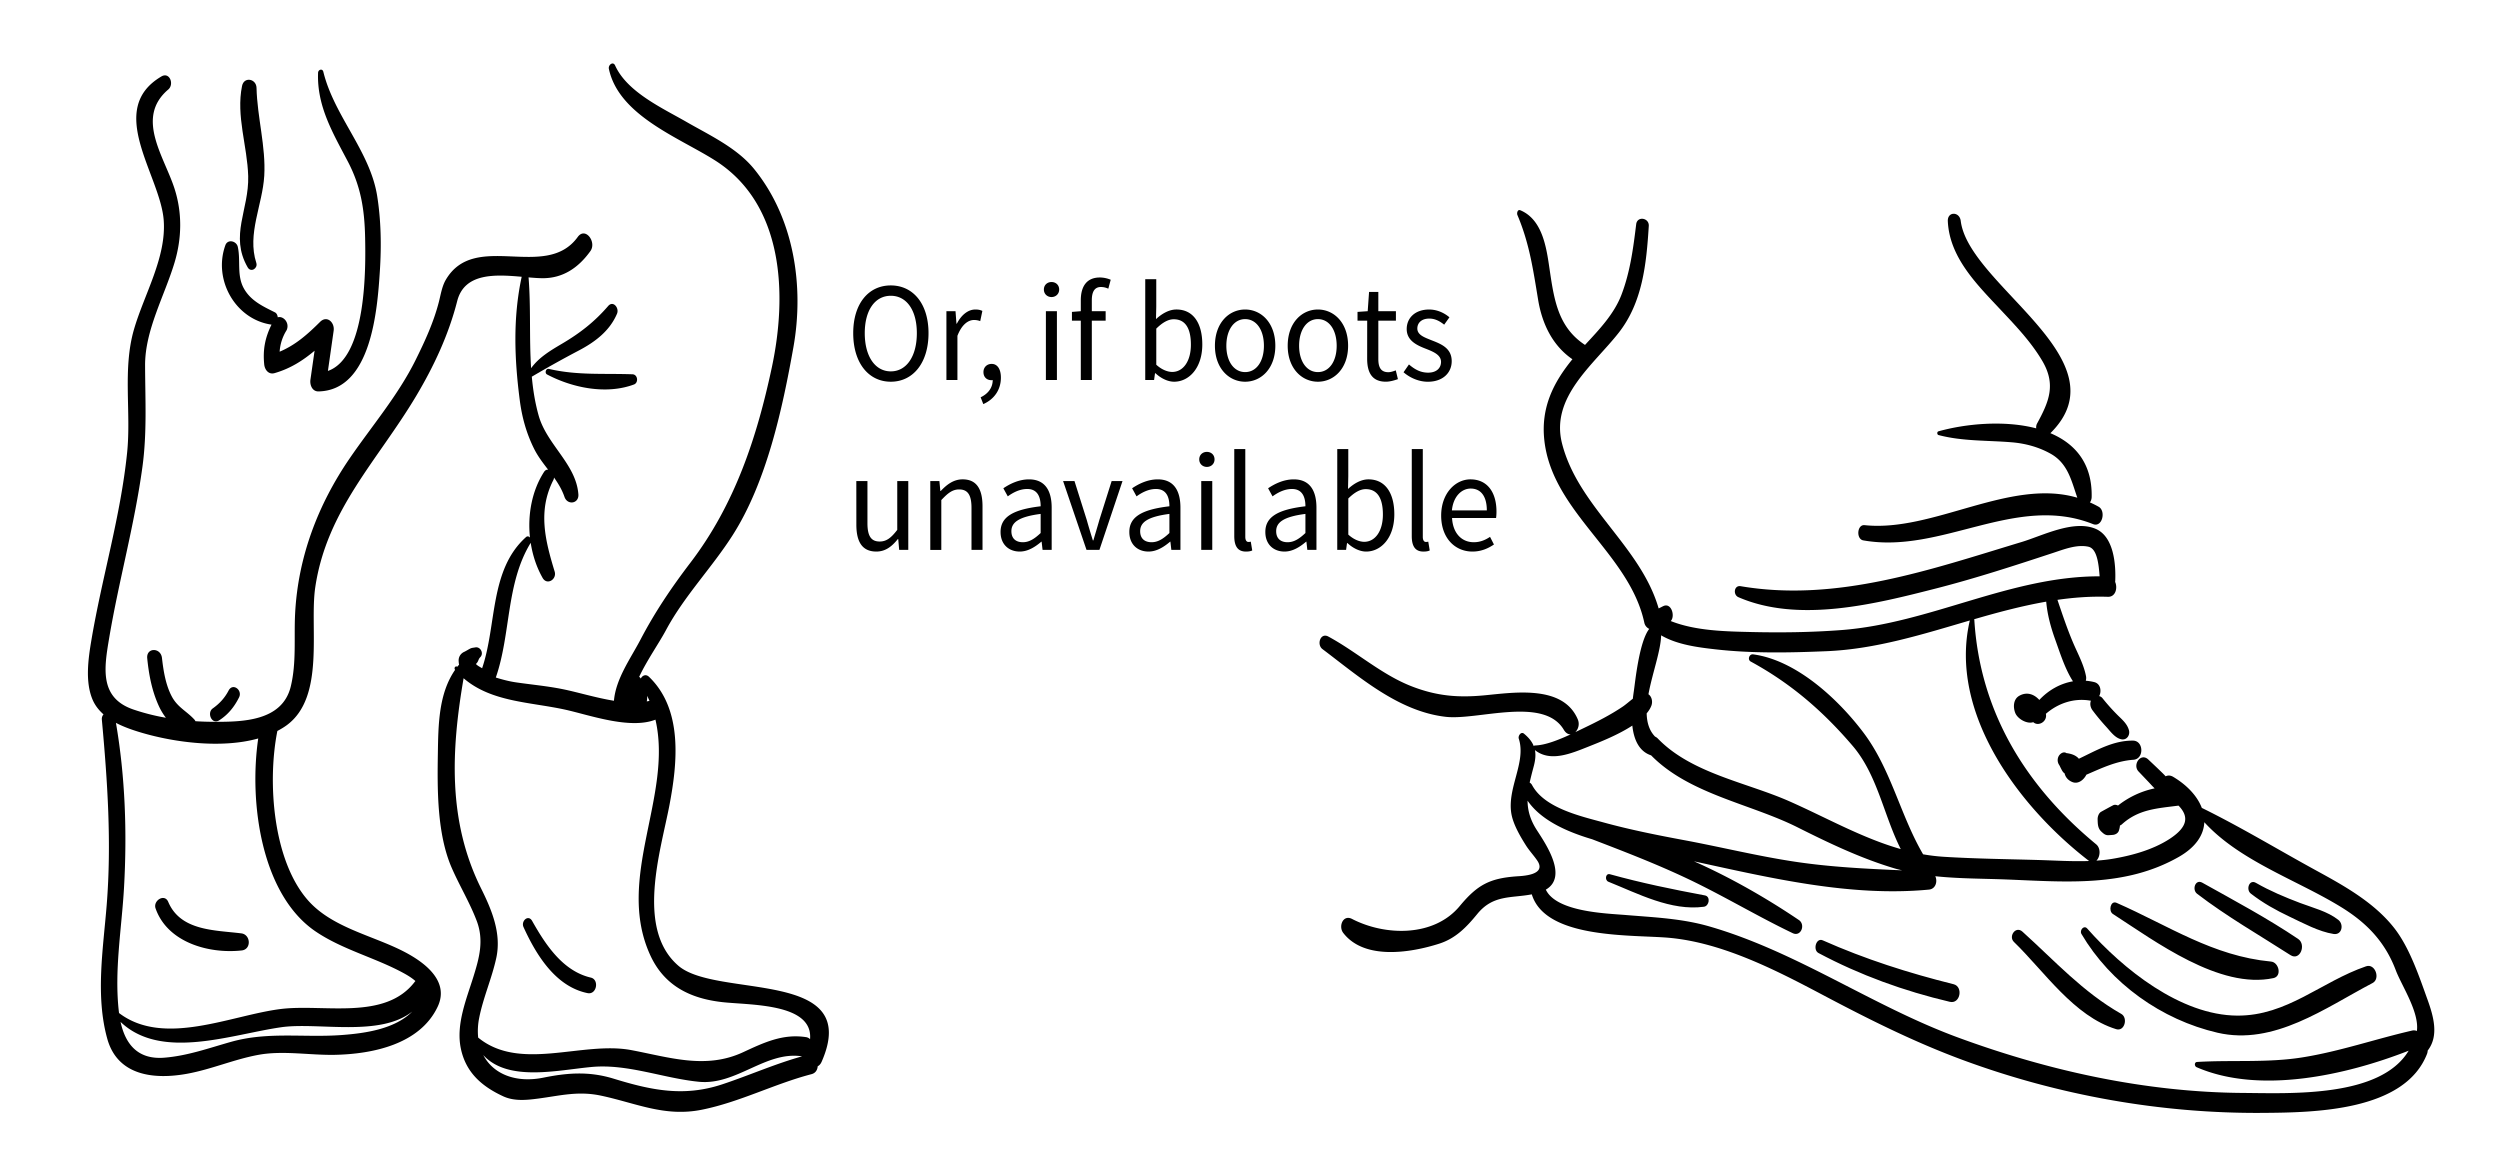
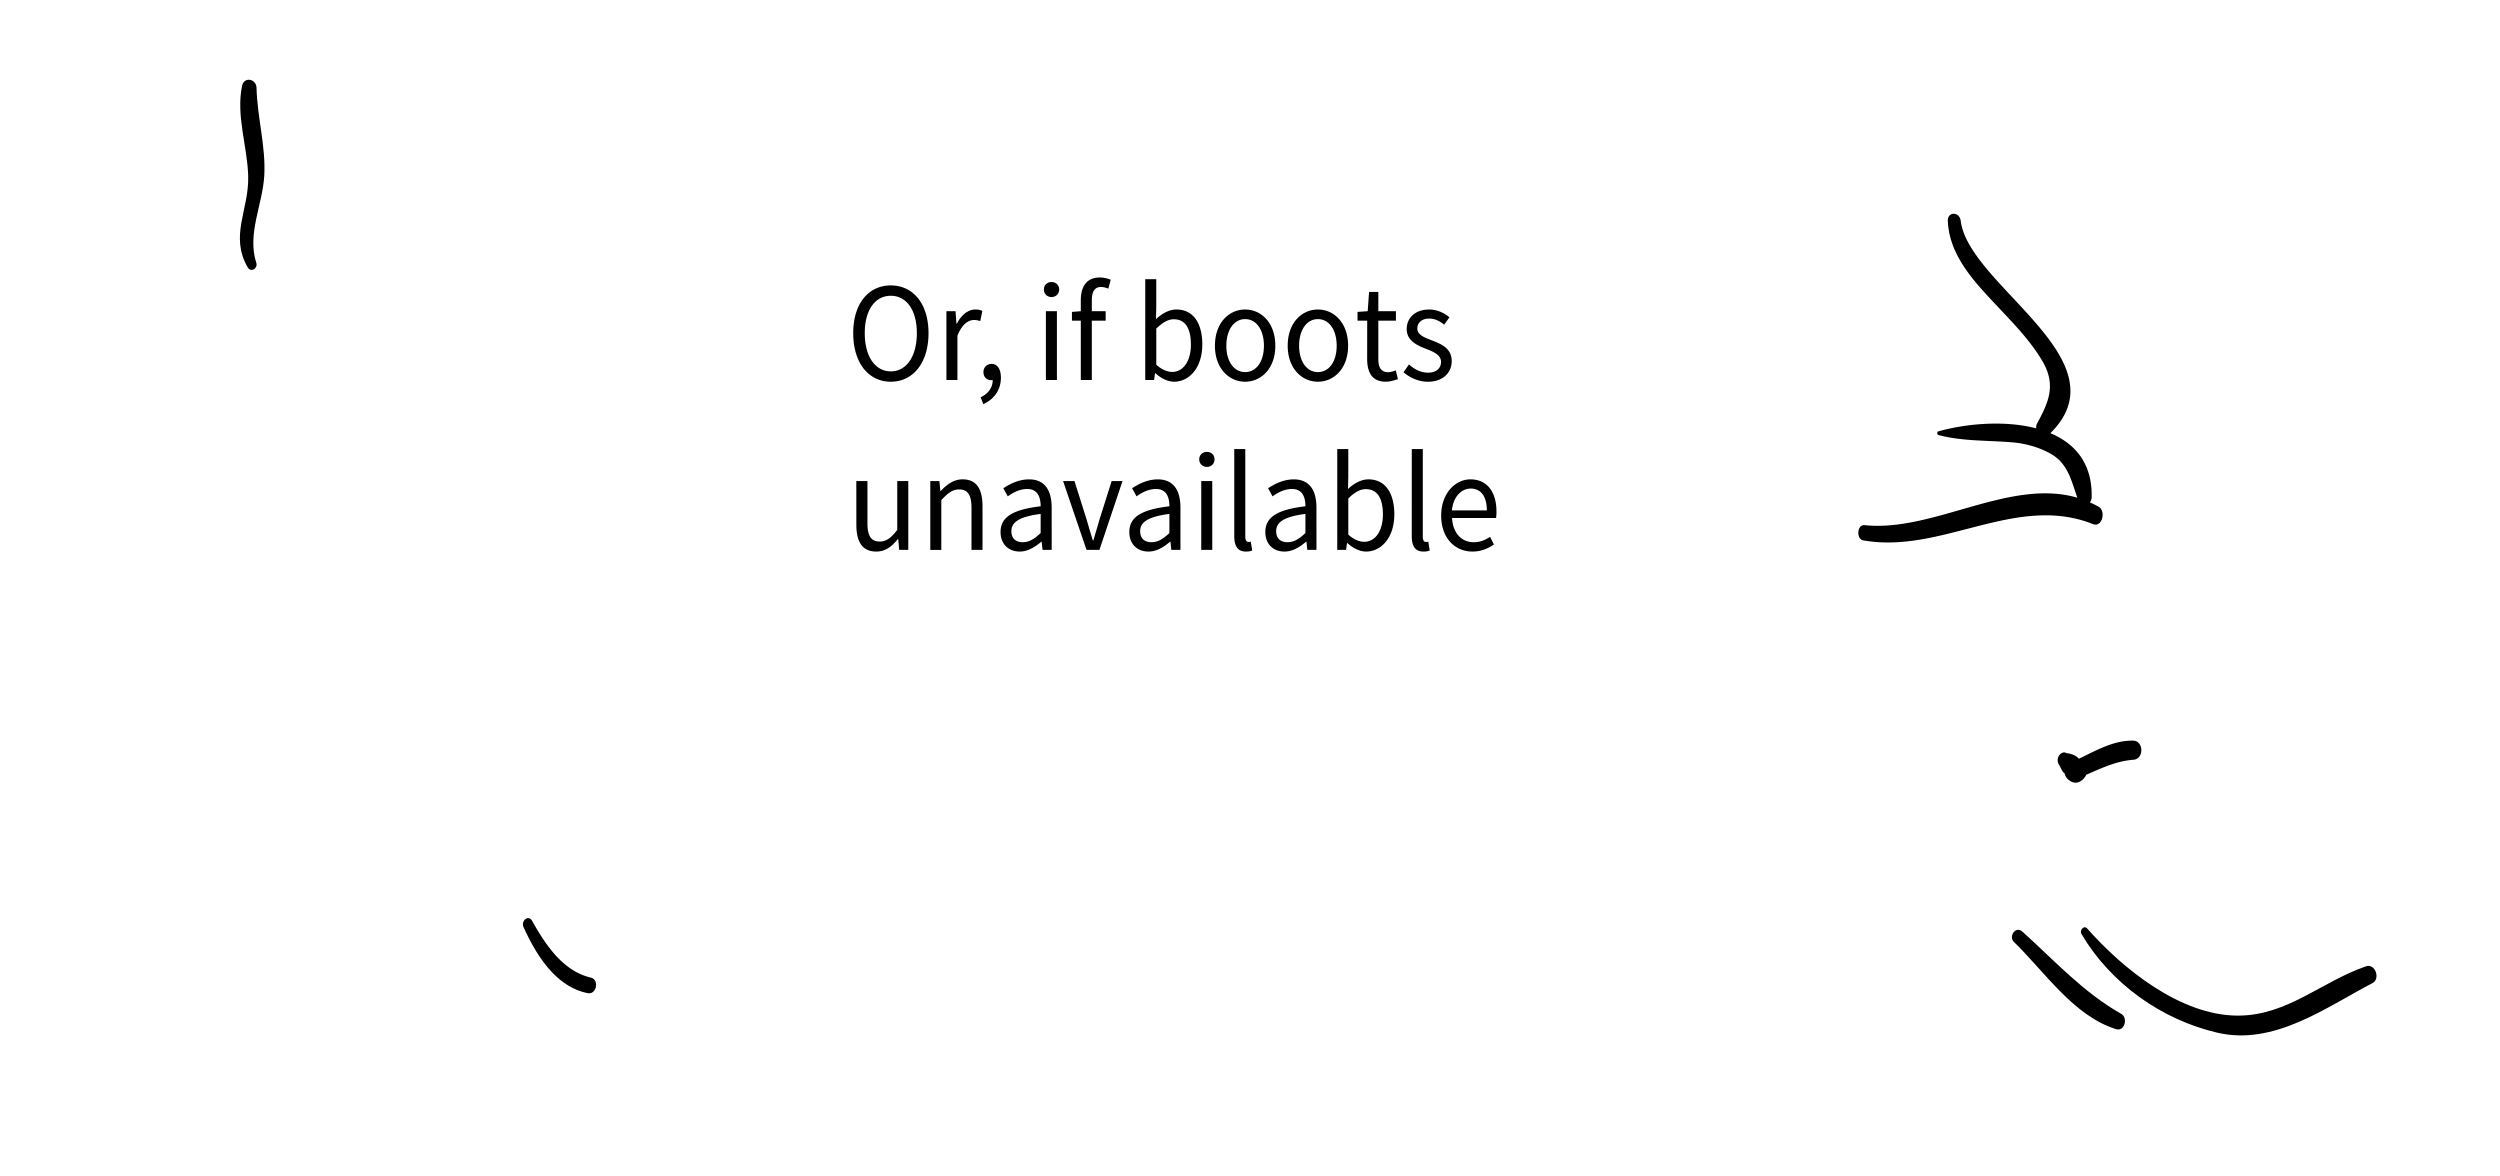
<svg xmlns="http://www.w3.org/2000/svg" version="1.1" x="0" y="0" viewBox="0 0 325.984 153.303" xml:space="preserve">
  <path d="M111.255 43.441c0-3.877 2.015-6.223 4.899-6.223 2.888 0 4.919 2.363 4.919 6.223 0 3.896-2.03 6.333-4.919 6.333-2.888 0-4.899-2.438-4.899-6.333zm8.296 0c0-3.011-1.348-4.874-3.396-4.874-2.05 0-3.396 1.863-3.396 4.874 0 3.027 1.35 4.984 3.396 4.984s3.396-1.956 3.396-4.984zM123.406 40.579h1.188l.121 1.624h.054c.578-1.126 1.453-1.846 2.416-1.846.367 0 .63.055.91.185l-.28 1.329a2.253 2.253 0 00-.82-.146c-.72 0-1.575.554-2.153 2.066v5.761h-1.435l-.001-8.973zM127.87 51.805c.979-.462 1.574-1.256 1.574-2.253-.053.021-.121.021-.176.021-.562 0-1.031-.369-1.031-1.053 0-.664.488-1.07 1.066-1.07.753 0 1.208.683 1.208 1.791 0 1.588-.878 2.824-2.295 3.452l-.346-.888zM136.116 37.754c0-.591.438-.979.996-.979.562 0 .997.388.997.979 0 .572-.438.979-.997.979s-.996-.407-.996-.979zm.262 2.825h1.437v8.973h-1.437v-8.973zM144.516 37.644a2.28 2.28 0 00-.962-.222c-.808 0-1.188.591-1.188 1.735v1.422h1.803v1.236h-1.803v7.735h-1.437v-7.735h-1.155V40.67l1.155-.092v-1.422c0-1.828.785-2.973 2.482-2.973.523 0 1.032.129 1.418.295l-.313 1.166zM149.333 36.406h1.437v3.582l-.035 1.624c.771-.72 1.718-1.255 2.66-1.255 2.206 0 3.378 1.791 3.378 4.561 0 3.064-1.73 4.855-3.675 4.855-.788 0-1.683-.406-2.435-1.108h-.055l-.123.887h-1.152V36.406zm3.517 12.093c1.398 0 2.435-1.348 2.435-3.562 0-1.977-.631-3.306-2.24-3.306-.718 0-1.47.426-2.273 1.22v4.708c.748.682 1.518.94 2.078.94zM162.357 40.358c2.083 0 3.938 1.717 3.938 4.727 0 2.974-1.854 4.689-3.938 4.689s-3.938-1.717-3.938-4.689c0-3.011 1.855-4.727 3.938-4.727zm0 8.161c1.472 0 2.45-1.386 2.45-3.435 0-2.067-.979-3.472-2.45-3.472-1.451 0-2.448 1.403-2.448 3.472-.001 2.049.997 3.435 2.448 3.435zM171.846 40.358c2.083 0 3.938 1.717 3.938 4.727 0 2.974-1.854 4.689-3.938 4.689s-3.938-1.717-3.938-4.689c.001-3.011 1.855-4.727 3.938-4.727zm0 8.161c1.47 0 2.448-1.386 2.448-3.435 0-2.067-.979-3.472-2.448-3.472-1.453 0-2.45 1.403-2.45 3.472 0 2.049.997 3.435 2.45 3.435zM178.273 41.816h-1.261V40.67l1.328-.092.177-2.512h1.208v2.512h2.293v1.236h-2.293v4.984c0 1.107.333 1.735 1.312 1.735.297 0 .685-.129.963-.24l.279 1.146c-.476.166-1.054.332-1.574.332-1.818 0-2.437-1.22-2.437-2.991l.005-4.964zM183.719 47.522c.732.628 1.484 1.07 2.502 1.07 1.118 0 1.681-.628 1.681-1.402 0-.923-1.016-1.329-1.94-1.698-1.207-.462-2.536-1.071-2.536-2.585 0-1.44 1.087-2.548 2.925-2.548 1.064 0 1.995.461 2.646 1.016l-.686.96c-.577-.462-1.188-.794-1.938-.794-1.066 0-1.562.609-1.562 1.292 0 .851.929 1.163 1.894 1.551 1.227.48 2.589 1.017 2.589 2.715 0 1.459-1.104 2.678-3.112 2.678-1.207 0-2.362-.535-3.168-1.237l.705-1.018zM111.658 62.729h1.451v5.482c0 1.682.475 2.399 1.595 2.399.875 0 1.485-.461 2.292-1.517v-6.368h1.438v8.973h-1.188l-.122-1.404h-.055c-.785.98-1.628 1.625-2.8 1.625-1.805 0-2.606-1.218-2.606-3.507l-.005-5.683zM121.304 62.729h1.188l.123 1.292h.053c.807-.853 1.682-1.517 2.854-1.517 1.785 0 2.592 1.22 2.592 3.511v5.686h-1.437v-5.483c0-1.681-.49-2.399-1.61-2.399-.875 0-1.471.479-2.326 1.387v6.5h-1.437v-8.977zM135.695 66.016c0-1.146-.366-2.255-1.75-2.255-.997 0-1.872.48-2.537.96l-.577-1.052c.787-.535 1.979-1.163 3.343-1.163 2.083 0 2.958 1.458 2.958 3.692V71.7h-1.188l-.122-1.072h-.033c-.823.703-1.77 1.292-2.816 1.292-1.437 0-2.505-.939-2.505-2.547-.007-1.956 1.605-2.933 5.227-3.357zm-2.327 4.687c.82 0 1.505-.425 2.326-1.2v-2.492c-2.854.369-3.814 1.107-3.814 2.252-.001 1.016.646 1.44 1.488 1.44zM138.621 62.729h1.485l1.608 5.096c.245.886.525 1.791.788 2.64h.069c.243-.849.523-1.754.771-2.64l1.609-5.096h1.417l-3.011 8.972h-1.683l-3.053-8.972zM152.484 66.016c0-1.146-.365-2.255-1.75-2.255-.996 0-1.871.48-2.536.96l-.577-1.052c.787-.535 1.979-1.163 3.343-1.163 2.083 0 2.958 1.458 2.958 3.692V71.7h-1.188l-.122-1.072h-.033c-.823.703-1.77 1.292-2.817 1.292-1.436 0-2.504-.939-2.504-2.547-.007-1.956 1.604-2.933 5.226-3.357zm-2.327 4.687c.821 0 1.506-.425 2.326-1.2v-2.492c-2.854.369-3.813 1.107-3.813 2.252-.001 1.016.646 1.44 1.487 1.44zM156.373 59.903c0-.591.438-.979.997-.979.562 0 .998.389.998.979 0 .572-.438.979-.998.979s-.997-.406-.997-.979zm.262 2.826h1.437v8.972h-1.437v-8.972zM160.942 58.555h1.437v11.447c0 .479.19.664.402.664.088 0 .156 0 .313-.037l.19 1.146c-.19.094-.438.146-.822.146-1.085 0-1.521-.719-1.521-2.029V58.555h.001zM170.219 66.016c0-1.146-.367-2.255-1.75-2.255-.998 0-1.873.48-2.538.96l-.577-1.052c.787-.535 1.979-1.163 3.345-1.163 2.083 0 2.958 1.458 2.958 3.692V71.7h-1.19l-.12-1.072h-.035c-.823.703-1.77 1.292-2.816 1.292-1.437 0-2.503-.939-2.503-2.547-.008-1.956 1.602-2.933 5.226-3.357zm-2.329 4.687c.821 0 1.506-.425 2.328-1.2v-2.492c-2.854.369-3.814 1.107-3.814 2.252 0 1.016.647 1.44 1.486 1.44zM174.371 58.555h1.437v3.582l-.035 1.624c.771-.72 1.717-1.255 2.66-1.255 2.206 0 3.378 1.791 3.378 4.562 0 3.062-1.73 4.853-3.676 4.853-.787 0-1.682-.404-2.434-1.107h-.057l-.123.888h-1.152l.002-13.147zm3.516 12.094c1.397 0 2.434-1.349 2.434-3.563 0-1.977-.631-3.305-2.239-3.305-.717 0-1.471.425-2.271 1.219v4.708c.746.683 1.518.941 2.076.941zM184.086 58.555h1.438v11.447c0 .479.189.664.4.664.09 0 .158 0 .313-.037l.19 1.146c-.19.094-.438.146-.822.146-1.085 0-1.521-.719-1.521-2.029l.002-11.337zM191.735 62.506c2.173 0 3.396 1.645 3.396 4.209 0 .313-.02.609-.054.831h-5.739c.104 1.938 1.209 3.157 2.836 3.157.808 0 1.487-.277 2.117-.701l.509.997c-.733.499-1.646.922-2.802.922-2.272 0-4.079-1.753-4.079-4.687.001-2.936 1.874-4.728 3.816-4.728zm2.137 4.043c0-1.828-.771-2.843-2.103-2.843-1.188 0-2.272 1.033-2.45 2.843h4.553z" />
  <g>
-     <path d="M28.574 93.931c1.174-.755 1.982-1.761 2.602-3.005.468-.938-.819-1.932-1.367-.883-.508.971-1.175 1.696-2.064 2.329-.812.576-.118 2.168.829 1.559zM31.465 121.705c-3.463-.432-7.926-.306-9.53-4.108-.476-1.126-2.007-.168-1.648.858 1.546 4.424 6.932 5.951 11.233 5.477 1.29-.143 1.178-2.073-.055-2.227zM71.331 48.827c3.32 1.754 7.722 2.652 11.332 1.309.629-.234.502-1.306-.188-1.331-3.732-.134-7.2.162-10.903-.701-.397-.093-.581.544-.241.723zM35.405 42.331c-.831 1.682-1.146 3.246-.954 5.179.07.701.566 1.367 1.347 1.144 2.047-.586 3.691-1.636 5.221-2.922-.181 1.262-.36 2.525-.542 3.787-.096.675.241 1.534 1.046 1.52 6.929-.129 7.686-10.738 8.008-15.691.212-3.256.161-6.597-.355-9.823-.933-5.815-5.618-10.43-7.013-16.158-.116-.476-.674-.302-.689.128-.158 4.359 1.921 7.824 3.882 11.565 1.714 3.27 2.176 6.286 2.253 9.883.083 3.911.222 15.652-4.85 17.425l.748-5.247c.152-1.071-.867-2.048-1.772-1.147-1.657 1.648-3.212 3.019-5.272 3.886a5.992 5.992 0 01.909-2.803c.435-.938-.413-1.904-1.156-1.682-.026-.277-.145-.535-.367-.646-1.581-.794-3.14-1.501-4.043-3.107-.957-1.703-.401-3.631-.798-5.432-.171-.773-1.319-1.057-1.623-.208-1.621 4.516 1.332 9.68 6.02 10.349z" />
    <path d="M32.297 34.864c.414.72 1.357.133 1.123-.588-1.225-3.773.816-7.556 1.038-11.359.22-3.773-.921-7.665-1.008-11.456-.028-1.204-1.634-1.51-1.889-.253-.796 3.927.693 7.826.802 11.761.121 4.381-2.451 7.746-.066 11.895z" />
-     <path d="M88.464 125.933c-5.601-4.81-2.311-14.977-1.173-20.945 1.05-5.508 1.772-12.478-2.67-16.74-.408-.392-.879-.161-1.064.231a1.103 1.103 0 00-.212-.23c1.031-2.181 2.583-4.381 3.487-6.071 2.377-4.444 6-8.157 8.706-12.401 4.434-6.954 6.49-16.482 7.918-24.498 1.423-7.985.081-16.846-5.128-23.248-2.244-2.76-5.811-4.404-8.826-6.139-3.126-1.799-7.727-3.883-9.293-7.351-.267-.591-.922-.067-.816.431 1.293 6.115 9.187 8.977 13.884 11.97 8.985 5.726 9.372 17.535 7.376 26.916-1.97 9.255-4.854 17.95-10.626 25.514-2.462 3.229-4.623 6.424-6.504 10.02-1.29 2.466-3.228 5.112-3.467 7.982-2.359-.379-4.761-1.131-6.796-1.534-2.002-.397-3.993-.572-6.01-.869-.888-.131-1.748-.362-2.599-.624 1.988-5.732 1.304-12.266 4.549-17.566.253 1.627.771 3.198 1.553 4.573.58 1.021 1.88.184 1.572-.825-1.234-4.056-2.22-7.929-.166-11.941a.769.769 0 00.079-.323c.547.767 1.04 1.577 1.369 2.532.383 1.11 1.897.89 1.81-.332-.285-3.941-4.11-6.471-5.181-10.279-.47-1.672-.736-3.364-.893-5.067a143.63 143.63 0 016.086-3.392c2.133-1.113 4.071-2.56 5.029-4.829.309-.731-.5-1.758-1.159-.994-1.774 2.057-3.672 3.532-6.003 4.907-1.523.898-3.033 1.796-4.041 3.202-.258-3.935-.021-7.918-.334-11.843.61.053 1.192.097 1.717.106 2.761.049 4.797-1.377 6.346-3.534.847-1.18-.658-3.213-1.65-1.842-4.185 5.781-13.421-.894-17.212 5.598-.488.835-.659 1.947-.895 2.867-.682 2.661-1.831 5.154-3.049 7.605-2.297 4.621-5.665 8.541-8.565 12.774-4.158 6.067-6.75 12.876-7.131 20.259-.164 3.179.188 6.355-.561 9.483-1.101 4.604-6.377 4.65-10.149 4.634a40.628 40.628 0 01-2.288-.078.78.78 0 00-.129-.207c-1.02-1.116-2.197-1.596-2.953-3.02-.803-1.512-1.09-3.339-1.282-5.019-.159-1.393-2.065-1.383-1.922.047.215 2.144.608 4.226 1.504 6.197.228.502.543 1.048.929 1.551a28.13 28.13 0 01-4.248-1.079c-4.455-1.532-3.804-5.415-3.151-9.3 1.261-7.499 3.311-14.774 4.341-22.342.604-4.434.361-8.764.345-13.212-.019-4.622 2.544-9.089 3.846-13.438.953-3.184 1.008-6.492-.018-9.654-1.361-4.197-5.128-9.223-.805-12.896.802-.681.178-2.333-.896-1.699-7.313 4.315-.165 12.838.298 18.708.385 4.876-2.558 9.714-3.883 14.308-1.485 5.152-.345 10.738-.885 16.032-.85 8.323-3.278 16.252-4.66 24.458-.407 2.415-.832 5.4.148 7.736.328.78.835 1.406 1.435 1.939a.897.897 0 00-.217.689c.741 8.062 1.278 16.074.631 24.165-.456 5.701-1.481 11.812.072 17.426 1.35 4.882 6.162 5.354 10.415 4.579 3.182-.58 6.182-1.905 9.367-2.478 3.172-.57 6.698.079 9.914.01 4.915-.105 11.078-1.371 13.391-6.279 1.615-3.427-1.879-5.89-4.483-7.223-4.054-2.076-9.268-3.094-12.393-6.606-4.629-5.204-5.348-15.511-4.028-22.122.43-.229.847-.474 1.232-.758 5.04-3.713 2.932-12.716 3.709-17.975 1.493-10.1 8.153-16.551 13.146-24.928 2.329-3.908 4.234-7.98 5.363-12.395.948-3.706 4.972-3.471 8.408-3.168-1.152 5.35-.951 10.692-.25 16.099.286 2.21.855 4.272 1.837 6.267.51 1.036 1.188 1.911 1.861 2.786-.188-.019-.379.056-.534.295-1.572 2.428-2.156 5.558-1.833 8.557-.137-.154-.334-.224-.52-.057-4.772 4.28-3.789 11.422-5.722 17.101-.006-.003-.01-.008-.015-.011-.265-.16-.585-.317-.793-.546.026-.029.057-.055.083-.084.285-.317.205-.517.493-.812.493-.506.002-1.4-.666-1.267-.261.052-.435.039-.684.168s-.499.294-.757.415a1.219 1.219 0 00-.721 1.177c.006.178.028.344.057.505-.022.021-.047.033-.068.061-.049.059-.09.121-.137.181-.037-.006-.074-.016-.112-.021-.243-.038-.349.264-.202.437l.002.002c-2.159 3.114-2.188 7.189-2.249 10.881-.077 4.699-.114 10.519 1.804 14.93 1.021 2.345 2.356 4.532 3.264 6.929.96 2.537.333 4.814-.422 7.247-.908 2.925-2.291 6.204-1.661 9.334.635 3.148 2.704 4.979 5.54 6.29 1.424.658 3.041.494 4.544.296 2.923-.386 5.225-1.017 8.208-.382 4.578.973 8.299 2.802 13.116 1.839 4.957-.989 9.459-3.372 14.337-4.644.521-.136.768-.564.799-1.031.197-.096.379-.28.513-.586 5.362-12.223-13.666-8.212-18.673-12.512zm-43.839 9.023c-4.96.377-9.637-.475-14.494.893-2.896.815-5.708 1.833-8.731 2.068-3.484.271-5.064-1.836-5.68-4.666 5.324 5.074 14.454 1.621 20.958.693 4.803-.686 12.823 1.325 17.084-2.048-2.274 2.292-6.144 2.833-9.137 3.06zm-3.468-13.499c3.506 2.377 7.784 3.415 11.482 5.437.59.322 1.119.659 1.53 1.029-.026.029-.054.055-.08.089-3.872 5.104-11.893 2.864-17.471 3.555-6.479.803-15.231 4.988-21.094.527-.005-.044-.013-.086-.018-.13-.63-5.38.367-10.896.669-16.27.4-7.136.159-14.386-1.057-21.438 1.066.56 2.244.959 3.351 1.286 4.215 1.245 10.388 2.101 15.203.748-1.222 8.35.398 20.361 7.485 25.167zm43.228-30.729c.104.221.212.44.304.662a7.006 7.006 0 01-.356.072c.051-.243.067-.489.052-.734zm9.772 50.668c-5.03 1.664-9.269.75-14.148-.746-3.167-.972-5.968-.777-9.152-.132-3.619.733-6.549-.477-7.839-2.943 3.219 3.53 9.69 1.96 14.143 1.55 4.685-.432 9.341 1.478 13.982 1.932 4.875.479 8.689-4.034 13.417-3.321.013.002.024 0 .037.002-3.561.989-6.933 2.497-10.44 3.658zm10.934-6.162c-3.032-.46-5.491.714-8.202 1.971-4.863 2.254-9.564.669-14.566-.277-6.388-1.209-14.493 2.856-19.972-1.633a8.58 8.58 0 01.126-2.536c.523-2.676 1.663-5.197 2.238-7.864.686-3.185-.583-6.231-1.976-9.034-4.377-8.807-3.902-18.046-2.289-27.423 3.588 3.097 8.616 3.093 13.148 4.075 3.181.688 8.5 2.642 11.868 1.326 2.303 9.963-5.283 20.702-.666 30.734 1.812 3.938 5.166 5.623 9.375 6.097 3.621.408 11.861.124 11.451 4.832a.94.94 0 00-.535-.268z" />
    <path d="M77.04 127.473c-3.665-.853-5.917-4.31-7.653-7.39-.5-.887-1.482.014-1.123.803 1.637 3.597 4.164 7.756 8.347 8.61 1.202.245 1.558-1.761.429-2.023zM242.957 70.462c10.233 1.814 19.907-6.127 29.956-2.123 1.212.482 1.719-1.7.742-2.258-.378-.216-.76-.4-1.144-.572.135-.176.224-.416.229-.713.086-4.406-2.19-6.968-5.383-8.312 9.698-9.571-10.646-19.234-11.692-27.686-.152-1.225-1.738-1.25-1.682.041.209 4.68 3.73 8.19 6.754 11.412 2.009 2.141 4.067 4.269 5.566 6.812 1.815 3.079.879 5.309-.693 8.183a1.046 1.046 0 00-.098.61c-4.132-1.086-9.185-.613-12.751.388-.212.059-.194.432.012.485 3.137.823 6.336.677 9.554.945 1.782.148 3.532.624 5.09 1.505 2.232 1.263 2.683 3.521 3.453 5.72-8.812-2.588-18.805 4.521-27.736 3.578-.994-.105-1.121 1.817-.177 1.985zM270.989 98.843c-.422-.418-.985-.571-1.557-.646-.025-.013-.039-.031-.066-.043-.378-.164-.787.16-.944.476a1.108 1.108 0 00.087 1.124c.028.049.065.109.086.157.059.134.13.26.195.391.104.208.227.423.419.538.114.524.501.945 1.044 1.147.759.282 1.458-.316 1.779-.938.005-.009.004-.02.009-.029 2.013-.866 3.905-1.791 6.148-1.952 1.405-.102 1.352-2.481-.061-2.496-2.594-.026-4.793 1.291-7.062 2.366-.025-.033-.048-.066-.077-.095zm-2.092 1.115c.012-.04.024-.08.038-.119l.014-.005a.677.677 0 00-.052.124z" />
-     <path d="M316.528 130.333c-1.086-3.021-2.338-6.77-4.329-9.313-2.619-3.344-6.515-5.509-10.18-7.511-4.94-2.699-9.863-5.688-14.917-8.164-.576-1.511-1.883-2.943-3.72-4.043-.377-.226-.719-.218-.996-.076-.24-.268-.506-.516-.765-.768-.491-.479-.995-.945-1.492-1.418-.997-.947-2.104.684-1.275 1.557l1.303 1.37c.252.265.512.562.793.831a11.556 11.556 0 00-4.775 2.239c-.207-.103-.439-.138-.65-.029-.521.271-1.034.558-1.549.842-.321.178-.472.653-.46.993.021.606.013 1.154.494 1.601.266.246.506.477.9.46.203-.009.405-.022.607-.042.312-.029.656-.217.764-.535.081-.24.131-.464.146-.685a.885.885 0 00.263-.163c2.179-1.974 4.629-2.07 7.375-2.432 1.394 1.421 1.213 2.812-1.214 4.376-2.168 1.397-4.939 2.153-7.459 2.571-.669.111-1.35.18-2.036.227.493-.463.615-1.595-.032-2.129-9.167-7.563-15.148-17.249-15.886-29.28-.002-.027-.02-.042-.026-.066 3.113-.903 6.234-1.741 9.4-2.293.153 1.719.602 3.354 1.187 4.98.642 1.783 1.271 3.806 2.303 5.408-1.672.282-3.212 1.168-4.389 2.428-.657-.733-1.605-1.11-2.609-.543-.799.451-.819 1.502-.525 2.242.308.778 1.528 1.462 2.313 1.206.01-.003.017-.01.026-.013.628.597 1.782-.013 1.671-.971-.004-.037-.014-.075-.02-.113 1.602-1.386 3.666-2.086 5.803-1.716.024.004.047.002.071.005-.159.414-.064.883.204 1.247a28.151 28.151 0 001.812 2.181c.536.589 1.148 1.46 1.974 1.61.686.126 1.143-.553.967-1.191-.245-.893-.966-1.444-1.592-2.082a25.784 25.784 0 01-1.871-2.107.75.75 0 00-.417-.255c.337-.652.182-1.621-.642-1.827a6.788 6.788 0 00-1.106-.178 1.24 1.24 0 00.034-.576c-.286-1.518-1.064-2.926-1.669-4.34-.789-1.845-1.414-3.736-2.059-5.632 2.165-.309 4.353-.472 6.58-.396.999.034 1.298-1.151.938-1.955.003-.024.015-.046.016-.071.096-2.176-.167-5.835-2.569-6.844-2.875-1.206-6.926.905-9.62 1.719-11.863 3.584-24.088 7.896-36.648 5.767-.873-.148-1.023 1.117-.299 1.432 7.871 3.421 17.875.883 25.806-1.146 5.123-1.311 10.225-2.979 15.247-4.632 1.416-.466 3.075-1.129 4.584-.801 1.171.254 1.349 2.399 1.466 3.861-11.634-.028-22.124 6.127-33.651 7.005-3.905.298-7.85.35-11.763.258-3.354-.079-7.256-.142-10.508-1.432l.023-.026c.57-.658.041-2.433-1.012-1.915-.219.107-.403.212-.591.296-2.356-8.146-10.488-13.237-12.596-21.508-1.539-6.038 4.081-10.235 7.376-14.424 3.14-3.989 3.627-9.051 3.934-13.939.067-1.064-1.505-1.337-1.642-.225-.385 3.139-.785 6.224-1.921 9.195-.971 2.54-2.927 4.565-4.752 6.541-3.737-2.45-4.09-6.374-4.729-10.61-.392-2.597-1.027-5.826-3.706-6.95-.366-.154-.479.392-.381.621 1.562 3.672 2.055 7.141 2.701 11.046.524 3.17 1.891 5.985 4.472 7.76-2.508 3.065-4.118 6.33-3.665 10.534 1.016 9.437 11.097 14.757 13.041 23.821.08.373.325.65.641.807-1.322 1.685-1.833 6.951-2.007 8.111-.045.3-.091.638-.133.997-.462.35-.903.75-1.333 1.039-1.604 1.082-3.335 1.956-5.076 2.792-.328.157-.7.338-1.09.523a1.517 1.517 0 00.329-1.649c-1.902-4.532-8.265-3.524-12.136-3.156-3.445.328-6.215.114-9.504-1.16-3.947-1.528-7.198-4.505-10.896-6.502-1.029-.556-1.551 1.045-.762 1.639 4.772 3.592 9.879 8.121 16.08 8.83 4.179.478 12.769-2.711 15.385 1.684.265.444.586.614.891.603-1.526.705-3.29 1.417-4.647 1.449-.066.001-.117.038-.157.086-.227-.572-.634-1.094-1.275-1.624-.391-.323-.798.291-.682.646 1.001 3.059-1.542 6.437-.963 9.795.24 1.394 1.169 2.978 1.911 4.146.431.678.995 1.273 1.448 1.936 1.337 1.953-2.015 2.03-2.683 2.079-3.494.255-5.112 1.1-7.402 3.865-3.386 4.089-9.758 3.907-14.053 1.688-1.182-.61-1.799.975-1.146 1.823 2.757 3.579 8.791 2.594 12.515 1.402 2.158-.691 3.569-2.168 4.967-3.877 2.062-2.522 4.392-2.037 7.104-2.554 1.819 5.96 13.403 5.22 18.104 5.685 6.915.686 13.811 4.24 19.844 7.434 5.991 3.17 11.895 6.134 18.268 8.488 12.458 4.602 25.818 6.989 39.099 6.89 6.646-.05 18.479-.188 21.412-7.678.059-.15.085-.301.091-.448 1.483-1.91.771-4.44-.025-6.654zm-52.046-38.608l-.029-.02.029.02s0-.001 0 0zm-49.536-1.197c.504-2.726 1.607-5.663 1.654-7.686 2.085 1.232 4.837 1.574 7.097 1.829 4.812.545 9.687.443 14.518.239 6.409-.271 12.517-2.216 18.637-4.004-2.818 12.058 6.444 24.336 15.475 31.304.031.024.062.038.094.059-2.192.078-4.426-.065-6.568-.128-4.117-.121-8.27-.163-12.378-.42a24.686 24.686 0 01-2.716-.325c-2.997-5.131-4.162-11.081-7.784-15.876-3.304-4.374-8.753-9.444-14.378-10.196-.503-.067-.772.689-.312.939 5.237 2.849 9.425 6.469 13.286 10.989 3.253 3.809 4.04 9.04 6.277 13.464-5.056-1.443-9.709-4.106-14.538-6.238-5.598-2.472-12.744-3.632-17.133-8.169a1.146 1.146 0 00-.369-.263c-.76-.785-1.063-1.835-1.093-3.026.264-.318.477-.648.609-.991.209-.539.055-1.211-.378-1.501zm-14.948 9.357c.213-.807.266-1.476.148-2.078 2.01 1.611 4.721.445 6.984-.455 1.426-.567 3.844-1.513 5.714-2.739.189 1.76.837 3.351 2.453 3.883 4.97 5.067 12.931 6.294 19.087 9.38 4.111 2.062 8.231 4.036 12.648 5.357.328.098.658.171.987.255-4.667-.203-9.276-.423-13.953-1.124-4.864-.73-9.635-1.912-14.465-2.813-3.518-.656-7.021-1.353-10.474-2.299-3.01-.825-7.736-1.872-9.352-4.877a.761.761 0 00-.317-.328c.148-.689.339-1.401.54-2.162zm115.15 34.551a.984.984 0 00-.615-.058c-4.814 1.103-9.42 2.716-14.322 3.498-4.557.728-9.146.32-13.728.597-.376.022-.358.552-.062.681 8.198 3.569 19.45 1.063 27.653-2.149-3.688 6.149-15.438 5.549-21.582 5.507-12.723-.088-25.359-2.87-37.26-7.259-11.127-4.104-20.868-11.129-32.307-14.444-3.619-1.05-7.211-1.188-10.936-1.498-2.533-.211-9.031-.389-10.423-3.307 2.908-1.688.022-5.92-1.177-7.772-.875-1.354-1.194-2.585-1.205-3.832 1.709 2.492 4.964 4.008 8.424 5.034 4.186 1.607 8.354 3.211 12.421 5.138 4.661 2.207 9.077 4.879 13.724 7.104 1.086.52 1.705-1.105.811-1.711-4.021-2.718-8.737-5.466-13.683-7.655 10.026 2.183 20.415 4.658 30.64 3.688.891-.085 1.146-1.075.828-1.745 3.105.33 6.252.305 9.392.43 7.729.309 15.388 1.016 22.343-2.938 2.255-1.281 3.274-2.895 3.346-4.534 4.644 5.09 12.129 7.546 17.855 11.078 3.354 2.067 5.721 4.542 7.115 8.238.751 1.987 3.08 5.437 2.748 7.909z" />
    <path d="M276.605 132.209c-5.034-2.866-8.637-6.89-12.895-10.73-.877-.791-1.856.616-1.104 1.346 3.971 3.845 7.802 9.675 13.33 11.372 1.109.339 1.561-1.48.669-1.988zM308.52 126c-5.85 2.005-10.281 6.467-16.799 6.43-7.41-.042-14.921-6.098-19.56-11.355-.437-.495-1.033.23-.753.707 3.804 6.459 10.444 11.188 17.744 12.88 7.37 1.709 14.052-3.253 20.222-6.485 1.039-.545.34-2.586-.854-2.177z" />
-     <path d="M296.438 127.54c1.142-.243.72-2.06-.307-2.157-7.604-.719-13.313-4.658-20.146-7.66-.786-.345-1.084 1.061-.485 1.448 5.525 3.568 13.912 9.863 20.938 8.369zM298.657 124.539c1.255.808 2.1-1.371 1.004-2.109-4.003-2.695-8.286-4.983-12.496-7.333-.908-.508-1.375.911-.68 1.443 3.855 2.953 8.092 5.375 12.172 7.999zM298.573 119.542c1.759.832 3.792 1.943 5.714 2.242 1.088.169 1.374-1.239.618-1.836-1.411-1.114-3.3-1.569-4.966-2.2-1.989-.754-3.937-1.568-5.784-2.631-.878-.506-1.33.884-.66 1.402 1.585 1.229 3.268 2.167 5.078 3.023zM222.312 116.757c-4.209-.787-8.248-1.616-12.385-2.761-.583-.162-.705.776-.205.977 3.847 1.544 8.185 3.843 12.455 3.262.699-.096.903-1.334.135-1.478zM254.738 128.337c-5.845-1.456-11.55-3.272-17.06-5.722-.873-.389-1.319 1.249-.562 1.652 5.412 2.883 11.162 4.96 17.129 6.364 1.368.323 1.776-1.975.493-2.294z" />
  </g>
</svg>